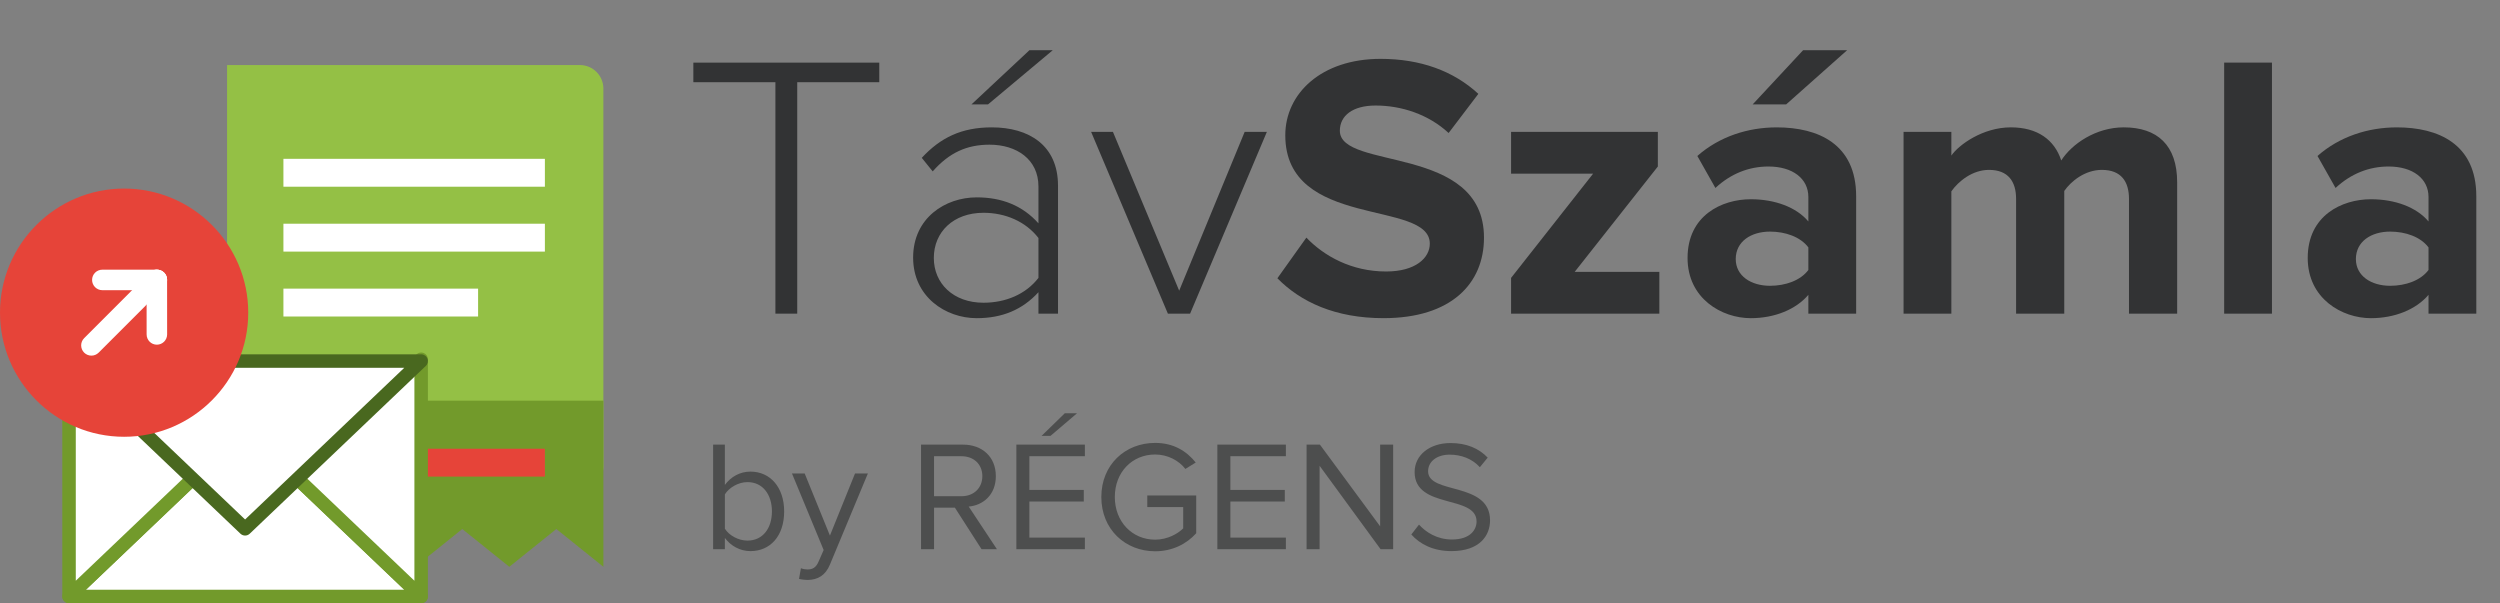
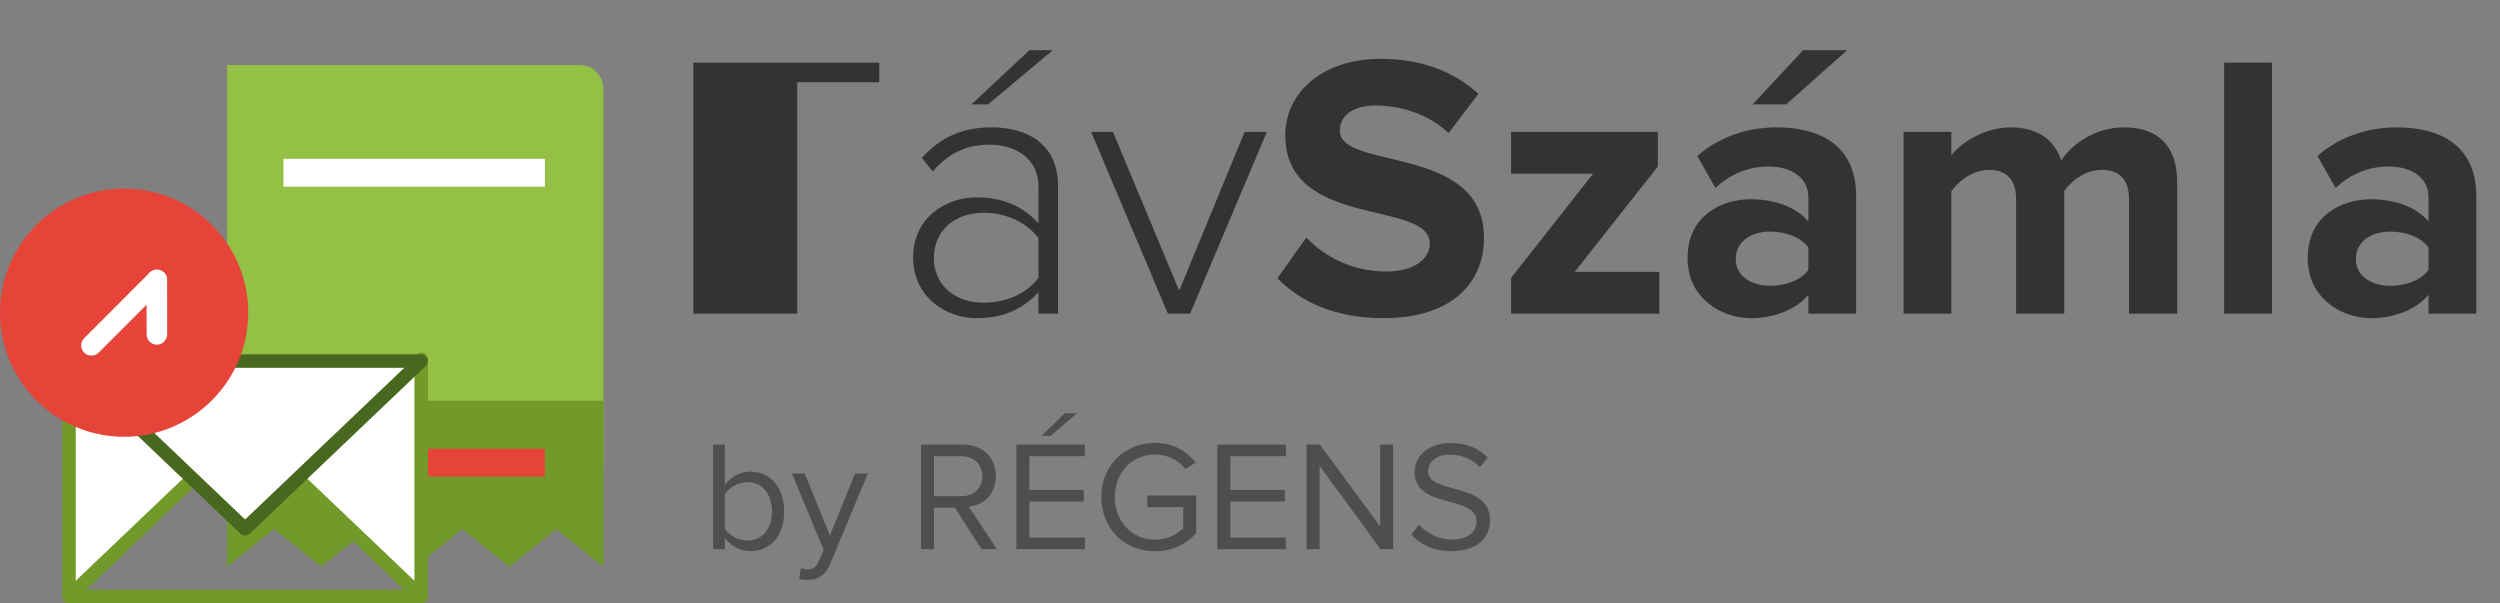
<svg xmlns="http://www.w3.org/2000/svg" version="1.1" id="Layer_1" x="0px" y="0px" width="318.887px" height="76.946px" viewBox="0 0 318.887 76.946" enable-background="new 0 0 318.887 76.946" xml:space="preserve">
  <rect x="0" y="0" width="318.887" height="76.946" fill="#808080" stroke="none" />
  <g>
    <g>
-       <path fill="#323334" d="M98.907,40.008V10.485H88.441V7.989h23.715v2.496h-10.465v29.522H98.907z" />
+       <path fill="#323334" d="M98.907,40.008H88.441V7.989h23.715v2.496h-10.465v29.522H98.907z" />
      <path fill="#323334" d="M132.459,40.008v-2.736c-2.064,2.256-4.657,3.313-7.873,3.313c-3.984,0-8.112-2.736-8.112-7.729    c0-5.041,4.08-7.681,8.112-7.681c3.216,0,5.856,1.056,7.873,3.312v-4.704c0-3.456-2.784-5.328-6.241-5.328    c-2.88,0-5.136,1.008-7.248,3.408l-1.393-1.729c2.4-2.592,5.089-3.888,8.929-3.888c4.705,0,8.449,2.256,8.449,7.44v16.321H132.459    z M132.459,35.447v-5.088c-1.633-2.112-4.225-3.217-7.009-3.217c-3.841,0-6.337,2.448-6.337,5.761    c0,3.265,2.496,5.712,6.337,5.712C128.234,38.615,130.826,37.56,132.459,35.447z M126.026,13.317h-2.112l7.393-6.912h2.977    L126.026,13.317z" />
      <path fill="#323334" d="M148.97,40.008l-9.793-23.186h2.784l8.449,20.257l8.353-20.257h2.832l-9.793,23.186H148.97z" />
      <path fill="#323334" d="M162.937,35.495l3.696-5.185c2.257,2.353,5.761,4.32,10.177,4.32c3.745,0,5.569-1.728,5.569-3.552    c0-5.665-18.434-1.776-18.434-13.825c0-5.328,4.608-9.745,12.145-9.745c5.089,0,9.313,1.536,12.481,4.465l-3.793,4.992    c-2.592-2.4-6.048-3.504-9.313-3.504c-2.928,0-4.561,1.296-4.561,3.216c0,5.089,18.386,1.681,18.386,13.633    c0,5.857-4.177,10.273-12.817,10.273C170.329,40.584,165.913,38.52,162.937,35.495z" />
      <path fill="#323334" d="M192.745,40.008v-4.561L203.21,22.15h-10.465v-5.328h18.721v4.416L200.857,34.68h10.801v5.328H192.745z" />
      <path fill="#323334" d="M230.665,40.008v-2.4c-1.584,1.872-4.32,2.977-7.345,2.977c-3.696,0-8.064-2.496-8.064-7.681    c0-5.425,4.368-7.489,8.064-7.489c3.072,0,5.809,1.009,7.345,2.833v-3.12c0-2.353-2.016-3.889-5.088-3.889    c-2.497,0-4.801,0.912-6.769,2.736l-2.305-4.08c2.832-2.497,6.48-3.648,10.129-3.648c5.28,0,10.129,2.112,10.129,8.784v14.978    H230.665z M230.665,34.439v-2.881c-1.008-1.344-2.928-2.016-4.896-2.016c-2.4,0-4.368,1.248-4.368,3.504    c0,2.16,1.968,3.408,4.368,3.408C227.737,36.455,229.657,35.783,230.665,34.439z M227.833,13.317h-4.272l6.433-6.912h5.616    L227.833,13.317z" />
      <path fill="#323334" d="M271.563,40.008V25.366c0-2.16-0.96-3.696-3.456-3.696c-2.16,0-3.937,1.44-4.8,2.688v15.649h-6.145V25.366    c0-2.16-0.961-3.696-3.457-3.696c-2.112,0-3.888,1.44-4.8,2.736v15.602h-6.097V16.822h6.097v3.023c0.96-1.392,4.032-3.6,7.584-3.6    c3.408,0,5.568,1.584,6.433,4.224c1.345-2.111,4.417-4.224,7.969-4.224c4.272,0,6.816,2.256,6.816,7.008v16.754H271.563z" />
      <path fill="#323334" d="M283.703,40.008V7.989h6.097v32.019H283.703z" />
      <path fill="#323334" d="M309.769,40.008v-2.4c-1.584,1.872-4.32,2.977-7.345,2.977c-3.696,0-8.064-2.496-8.064-7.681    c0-5.425,4.368-7.489,8.064-7.489c3.072,0,5.809,1.009,7.345,2.833v-3.12c0-2.353-2.016-3.889-5.088-3.889    c-2.497,0-4.801,0.912-6.769,2.736l-2.305-4.08c2.832-2.497,6.48-3.648,10.129-3.648c5.28,0,10.129,2.112,10.129,8.784v14.978    H309.769z M309.769,34.439v-2.881c-1.008-1.344-2.928-2.016-4.896-2.016c-2.4,0-4.368,1.248-4.368,3.504    c0,2.16,1.968,3.408,4.368,3.408C306.841,36.455,308.761,35.783,309.769,34.439z" />
    </g>
    <g>
      <path fill="#4D4E4E" d="M90.961,70.057V56.714h1.501v5.141c0.78-1.06,1.94-1.7,3.261-1.7c2.521,0,4.301,2.001,4.301,5.081    c0,3.141-1.78,5.062-4.301,5.062c-1.36,0-2.541-0.7-3.261-1.681v1.44H90.961z M95.342,68.956c1.961,0,3.121-1.58,3.121-3.721    s-1.16-3.74-3.121-3.74c-1.18,0-2.36,0.72-2.88,1.56v4.382C92.981,68.276,94.162,68.956,95.342,68.956z" />
      <path fill="#4D4E4E" d="M102.161,72.478c0.22,0.1,0.58,0.159,0.82,0.159c0.66,0,1.101-0.22,1.44-1.02l0.64-1.461l-4.041-9.762    h1.621l3.221,7.922l3.2-7.922h1.641l-4.841,11.622c-0.58,1.4-1.561,1.94-2.841,1.961c-0.32,0-0.82-0.061-1.101-0.14    L102.161,72.478z" />
      <path fill="#4D4E4E" d="M125.203,70.057l-3.401-5.301h-2.66v5.301h-1.66V56.714h5.361c2.44,0,4.181,1.561,4.181,4.021    c0,2.4-1.641,3.721-3.461,3.881l3.601,5.441H125.203z M125.303,60.734c0-1.5-1.08-2.54-2.66-2.54h-3.501v5.101h3.501    C124.223,63.295,125.303,62.235,125.303,60.734z" />
      <path fill="#4D4E4E" d="M129.641,70.057V56.714h8.741v1.48h-7.081v4.301h6.941v1.48h-6.941v4.601h7.081v1.48H129.641z     M134.001,55.594h-1.14l2.96-2.881h1.561L134.001,55.594z" />
      <path fill="#4D4E4E" d="M140.48,63.396c0-4.142,3.061-6.901,6.861-6.901c2.36,0,4.001,1.04,5.181,2.5l-1.32,0.82    c-0.84-1.08-2.26-1.841-3.86-1.841c-2.921,0-5.142,2.241-5.142,5.422c0,3.16,2.221,5.44,5.142,5.44    c1.601,0,2.921-0.779,3.581-1.439v-2.721h-4.581v-1.48h6.241v4.821c-1.24,1.38-3.061,2.3-5.241,2.3    C143.541,70.316,140.48,67.536,140.48,63.396z" />
      <path fill="#4D4E4E" d="M155.28,70.057V56.714h8.741v1.48h-7.081v4.301h6.941v1.48h-6.941v4.601h7.081v1.48H155.28z" />
      <path fill="#4D4E4E" d="M176.102,70.057l-7.781-10.643v10.643h-1.66V56.714h1.7l7.682,10.422V56.714h1.66v13.343H176.102z" />
      <path fill="#4D4E4E" d="M180.02,68.176l0.98-1.26c0.88,0.98,2.32,1.9,4.201,1.9c2.38,0,3.141-1.28,3.141-2.301    c0-3.44-7.901-1.54-7.901-6.301c0-2.201,1.96-3.701,4.58-3.701c2.041,0,3.621,0.681,4.741,1.86l-1,1.221    c-1-1.101-2.4-1.601-3.86-1.601c-1.601,0-2.741,0.86-2.741,2.12c0,3.001,7.902,1.28,7.902,6.262c0,1.94-1.32,3.921-4.922,3.921    C182.82,70.297,181.12,69.416,180.02,68.176z" />
    </g>
    <g>
      <path fill="#94C045" d="M28.964,59.53V8.297h45c1.657,0,3,1.344,3,3V59.53c0,1.658-1.343,3-3,3h-42    C30.307,62.53,28.964,61.188,28.964,59.53" />
      <polygon fill="#729A2B" points="28.964,72.296 28.964,51.107 76.964,51.107 76.964,72.296 70.964,67.479 64.964,72.296     58.964,67.479 52.964,72.296 46.964,67.479 40.964,72.296 34.964,67.479   " />
      <rect x="36.152" y="20.259" fill="#FFFFFF" width="33.351" height="3.557" />
-       <rect x="36.152" y="28.537" fill="#FFFFFF" width="33.351" height="3.556" />
-       <rect x="36.152" y="36.816" fill="#FFFFFF" width="24.831" height="3.556" />
      <rect x="52.464" y="57.237" fill="#E64439" width="17.039" height="3.555" />
    </g>
    <g>
      <g>
-         <polygon fill="#FFFFFF" points="8.806,76.085 31.263,54.685 53.719,76.085    " />
        <path fill="#729A2B" d="M53.719,76.946H8.806c-0.352,0-0.668-0.215-0.799-0.541s-0.05-0.701,0.205-0.943l22.457-21.4     c0.332-0.316,0.855-0.316,1.188,0l22.456,21.4c0.255,0.242,0.337,0.617,0.206,0.943C54.387,76.731,54.07,76.946,53.719,76.946     L53.719,76.946z M10.958,75.224h40.609l-20.305-19.35L10.958,75.224L10.958,75.224z" />
      </g>
      <g>
        <polygon fill="#FFFFFF" points="8.806,45.825 24.683,60.954 8.806,76.085    " />
        <path fill="#729A2B" d="M8.806,76.946c-0.114,0-0.229-0.023-0.338-0.07c-0.316-0.135-0.522-0.447-0.522-0.791v-30.26     c0-0.346,0.206-0.656,0.522-0.793c0.316-0.135,0.684-0.068,0.932,0.17l15.878,15.129c0.17,0.162,0.267,0.389,0.267,0.623     c0,0.236-0.097,0.461-0.267,0.625L9.399,76.708C9.237,76.864,9.022,76.946,8.806,76.946L8.806,76.946z M9.667,47.835v26.24     l13.768-13.121L9.667,47.835L9.667,47.835z" />
      </g>
      <g>
        <polygon fill="#FFFFFF" points="53.719,45.825 37.842,60.954 53.719,76.085    " />
        <path fill="#729A2B" d="M53.72,76.946c-0.218,0-0.432-0.082-0.595-0.238L37.248,61.579c-0.171-0.164-0.267-0.389-0.267-0.625     c0-0.234,0.096-0.461,0.267-0.623l15.877-15.129c0.249-0.238,0.616-0.305,0.934-0.17c0.316,0.137,0.521,0.447,0.521,0.793v30.26     c0,0.344-0.205,0.656-0.521,0.791C53.949,76.923,53.833,76.946,53.72,76.946L53.72,76.946z M39.09,60.954l13.769,13.121v-26.24     L39.09,60.954L39.09,60.954z" />
      </g>
      <g>
        <polygon fill="#FFFFFF" points="8.806,46.054 31.263,67.452 53.719,46.054    " />
        <path fill="#49681F" d="M31.263,68.313c-0.214,0-0.428-0.08-0.594-0.238L8.212,46.677c-0.255-0.243-0.336-0.617-0.205-0.943     c0.131-0.327,0.447-0.541,0.799-0.541h44.913c0.352,0,0.668,0.214,0.8,0.541c0.131,0.326,0.049,0.7-0.206,0.943L31.856,68.075     C31.69,68.233,31.477,68.313,31.263,68.313L31.263,68.313z M10.958,46.913l20.305,19.35l20.305-19.35H10.958L10.958,46.913z" />
      </g>
    </g>
    <g>
      <path fill="#E64439" d="M15.832,55.713C7.103,55.713,0,48.61,0,39.882s7.103-15.83,15.832-15.83c8.73,0,15.832,7.102,15.832,15.83    S24.563,55.713,15.832,55.713" />
      <path fill="#FFFFFF" d="M11.66,45.362c-0.335,0-0.669-0.127-0.925-0.381c-0.51-0.51-0.51-1.34,0-1.848l8.346-8.354    c0.512-0.512,1.34-0.512,1.85,0c0.509,0.51,0.509,1.338,0,1.85l-8.347,8.352C12.327,45.235,11.994,45.362,11.66,45.362    L11.66,45.362z" />
-       <path fill="#FFFFFF" d="M13.052,37.015c-0.72,0-1.306-0.586-1.306-1.307c0-0.725,0.584-1.309,1.306-1.309l6.954-0.002l0,0    c0.723,0,1.307,0.582,1.307,1.305s-0.582,1.309-1.305,1.309L13.052,37.015C13.052,37.015,13.052,37.015,13.052,37.015    L13.052,37.015z" />
      <path fill="#FFFFFF" d="M20.009,43.966c-0.722,0-1.307-0.584-1.307-1.307l-0.003-6.957c0-0.719,0.586-1.305,1.307-1.305l0,0    c0.723,0,1.307,0.582,1.307,1.305l0.005,6.957C21.317,43.38,20.731,43.964,20.009,43.966L20.009,43.966L20.009,43.966z" />
    </g>
  </g>
</svg>